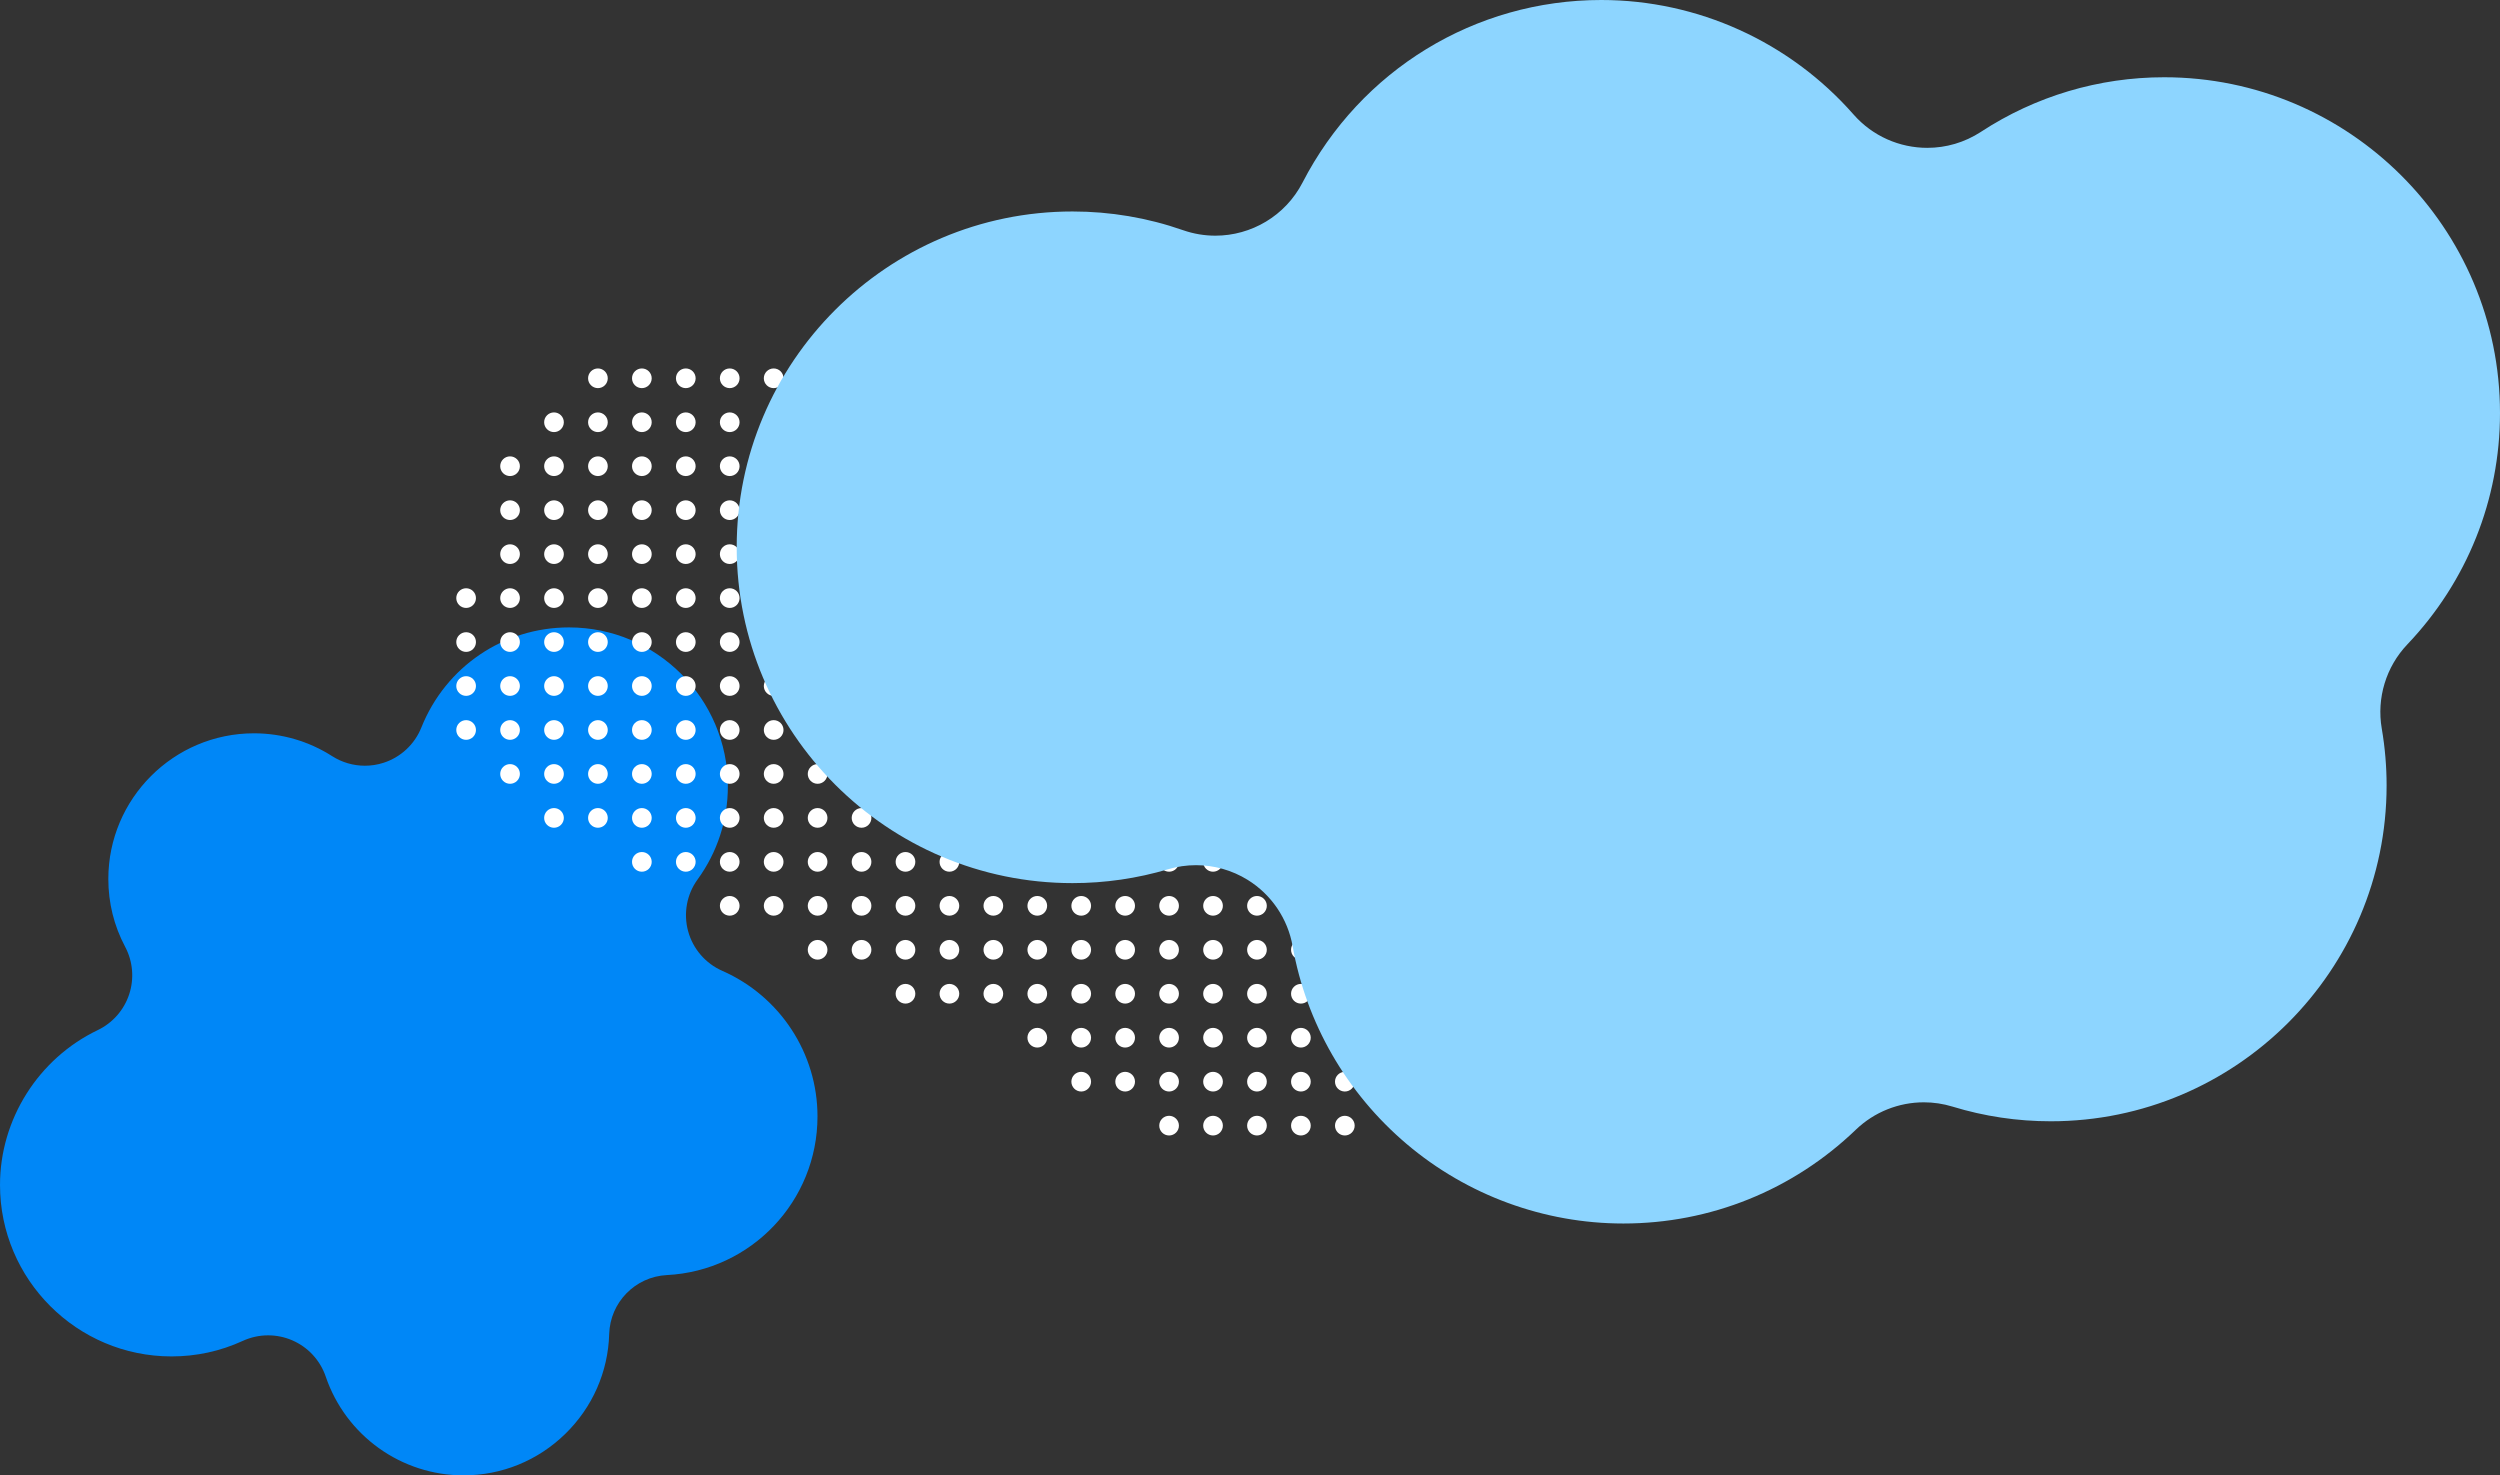
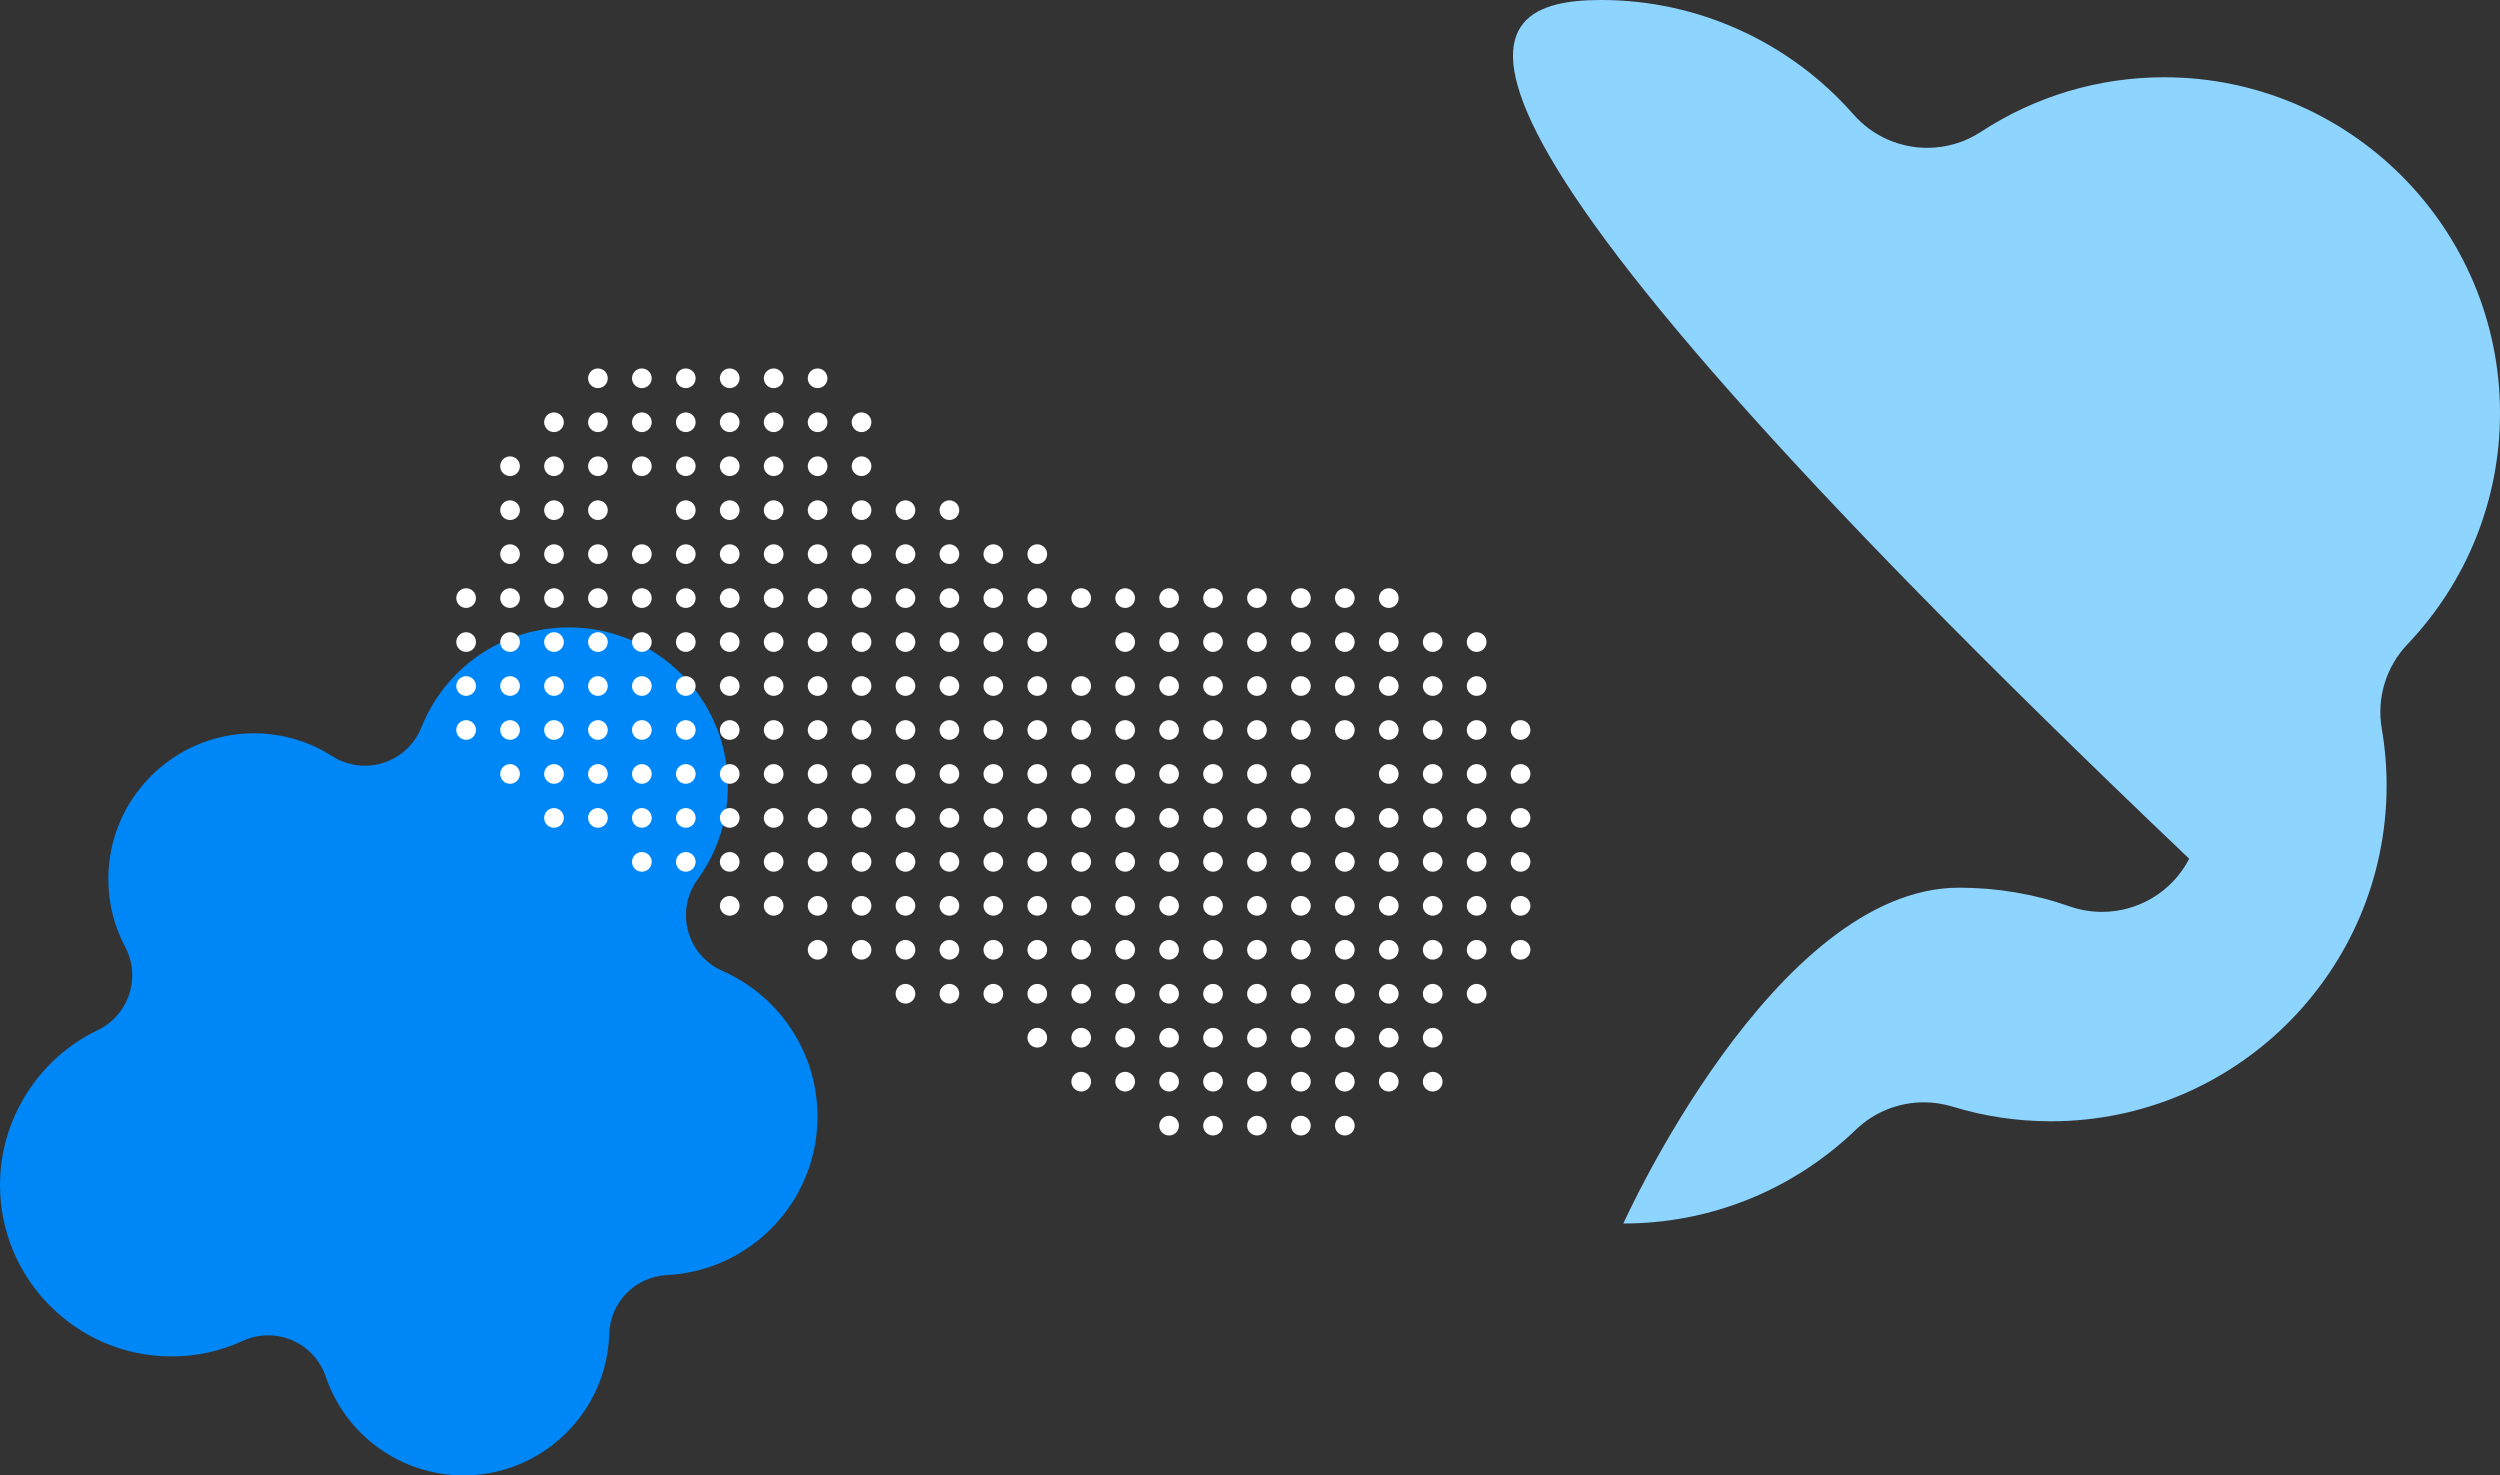
<svg xmlns="http://www.w3.org/2000/svg" id="a" viewBox="0 0 526 310.417">
  <rect x="0" y="0" width="526" height="310.417" fill="#333333" stroke="none" />
  <path d="M97.547,310.417c-13.12,0-24.782-8.357-29.019-20.794-1.167-3.427-3.732-6.198-7.058-7.628-1.613-.694-3.333-1.04-5.051-1.04-1.824,0-3.646.39-5.34,1.168-4.72,2.168-9.765,3.267-14.994,3.267-19.897,0-36.084-16.187-36.084-36.085,0-13.798,8.07-26.582,20.558-32.568,3.14-1.505,5.531-4.226,6.621-7.533,1.09-3.308.784-6.916-.847-9.993-2.35-4.434-3.541-9.238-3.541-14.28,0-16.896,13.746-30.642,30.642-30.642,5.848,0,11.536,1.661,16.448,4.803,2.081,1.332,4.478,2.016,6.894,2.016,1.312,0,2.63-.202,3.908-.612,3.63-1.165,6.552-3.888,7.968-7.427,5.121-12.794,17.312-21.061,31.058-21.061,18.435,0,33.432,14.998,33.432,33.432,0,7.087-2.202,13.862-6.368,19.594-2.275,3.13-3.011,7.122-2.002,10.858,1.009,3.736,3.655,6.814,7.198,8.373,12.167,5.354,20.03,17.374,20.03,30.624,0,17.811-13.921,32.477-31.694,33.388-6.659.341-11.939,5.739-12.132,12.404-.232,7.973-3.526,15.446-9.276,21.042-5.76,5.606-13.342,8.693-21.351,8.693Z" fill="#0087f7" stroke-width="0" />
  <circle cx="282.953" cy="236.835" r="2.071" fill="#fff" stroke-width="0" />
  <circle cx="273.709" cy="236.835" r="2.071" fill="#fff" stroke-width="0" />
  <circle cx="264.465" cy="236.835" r="2.071" fill="#fff" stroke-width="0" />
  <circle cx="255.221" cy="236.835" r="2.071" fill="#fff" stroke-width="0" />
  <circle cx="245.976" cy="236.835" r="2.071" fill="#fff" stroke-width="0" />
  <circle cx="301.441" cy="227.585" r="2.071" fill="#fff" stroke-width="0" />
  <circle cx="292.197" cy="227.585" r="2.071" fill="#fff" stroke-width="0" />
  <circle cx="282.953" cy="227.585" r="2.071" fill="#fff" stroke-width="0" />
  <circle cx="273.709" cy="227.585" r="2.071" fill="#fff" stroke-width="0" />
  <circle cx="264.465" cy="227.585" r="2.071" fill="#fff" stroke-width="0" />
  <circle cx="255.221" cy="227.585" r="2.071" fill="#fff" stroke-width="0" />
  <circle cx="245.976" cy="227.585" r="2.071" fill="#fff" stroke-width="0" />
  <circle cx="236.732" cy="227.585" r="2.071" fill="#fff" stroke-width="0" />
  <circle cx="227.488" cy="227.585" r="2.071" fill="#fff" stroke-width="0" />
  <circle cx="301.441" cy="218.336" r="2.071" fill="#fff" stroke-width="0" />
  <circle cx="292.197" cy="218.336" r="2.071" fill="#fff" stroke-width="0" />
  <circle cx="282.953" cy="218.336" r="2.071" fill="#fff" stroke-width="0" />
  <circle cx="273.709" cy="218.336" r="2.071" fill="#fff" stroke-width="0" />
  <circle cx="264.465" cy="218.336" r="2.071" fill="#fff" stroke-width="0" />
  <circle cx="255.221" cy="218.336" r="2.071" fill="#fff" stroke-width="0" />
  <circle cx="245.976" cy="218.336" r="2.071" fill="#fff" stroke-width="0" />
  <circle cx="236.732" cy="218.336" r="2.071" fill="#fff" stroke-width="0" />
  <circle cx="227.488" cy="218.336" r="2.071" fill="#fff" stroke-width="0" />
  <circle cx="218.244" cy="218.336" r="2.071" fill="#fff" stroke-width="0" />
  <circle cx="310.685" cy="209.086" r="2.071" fill="#fff" stroke-width="0" />
  <circle cx="301.441" cy="209.086" r="2.071" fill="#fff" stroke-width="0" />
  <circle cx="292.197" cy="209.086" r="2.071" fill="#fff" stroke-width="0" />
  <circle cx="282.953" cy="209.086" r="2.071" fill="#fff" stroke-width="0" />
  <circle cx="273.709" cy="209.086" r="2.071" fill="#fff" stroke-width="0" />
  <circle cx="264.465" cy="209.086" r="2.071" fill="#fff" stroke-width="0" />
  <circle cx="255.221" cy="209.086" r="2.071" fill="#fff" stroke-width="0" />
  <circle cx="245.976" cy="209.086" r="2.071" fill="#fff" stroke-width="0" />
  <circle cx="236.732" cy="209.086" r="2.071" fill="#fff" stroke-width="0" />
  <circle cx="227.488" cy="209.086" r="2.071" fill="#fff" stroke-width="0" />
  <circle cx="218.244" cy="209.086" r="2.071" fill="#fff" stroke-width="0" />
  <circle cx="209" cy="209.086" r="2.071" fill="#fff" stroke-width="0" />
  <circle cx="199.756" cy="209.086" r="2.071" fill="#fff" stroke-width="0" />
  <circle cx="190.512" cy="209.086" r="2.071" fill="#fff" stroke-width="0" />
  <circle cx="319.929" cy="199.836" r="2.071" fill="#fff" stroke-width="0" />
  <circle cx="310.685" cy="199.836" r="2.071" fill="#fff" stroke-width="0" />
  <circle cx="301.441" cy="199.836" r="2.071" fill="#fff" stroke-width="0" />
  <circle cx="292.197" cy="199.836" r="2.071" fill="#fff" stroke-width="0" />
  <circle cx="282.953" cy="199.836" r="2.071" fill="#fff" stroke-width="0" />
  <circle cx="273.709" cy="199.836" r="2.071" fill="#fff" stroke-width="0" />
  <circle cx="264.465" cy="199.836" r="2.071" fill="#fff" stroke-width="0" />
  <circle cx="255.221" cy="199.836" r="2.071" fill="#fff" stroke-width="0" />
  <circle cx="245.976" cy="199.836" r="2.071" fill="#fff" stroke-width="0" />
  <circle cx="236.732" cy="199.836" r="2.071" fill="#fff" stroke-width="0" />
  <circle cx="227.488" cy="199.836" r="2.071" fill="#fff" stroke-width="0" />
  <circle cx="218.244" cy="199.836" r="2.071" fill="#fff" stroke-width="0" />
  <circle cx="209" cy="199.836" r="2.071" fill="#fff" stroke-width="0" />
  <circle cx="199.756" cy="199.836" r="2.071" fill="#fff" stroke-width="0" />
  <circle cx="190.512" cy="199.836" r="2.071" fill="#fff" stroke-width="0" />
  <circle cx="181.268" cy="199.836" r="2.071" fill="#fff" stroke-width="0" />
  <circle cx="172.024" cy="199.836" r="2.071" fill="#fff" stroke-width="0" />
  <circle cx="319.929" cy="190.587" r="2.071" fill="#fff" stroke-width="0" />
  <circle cx="310.685" cy="190.587" r="2.071" fill="#fff" stroke-width="0" />
  <circle cx="301.441" cy="190.587" r="2.071" fill="#fff" stroke-width="0" />
  <circle cx="292.197" cy="190.587" r="2.071" fill="#fff" stroke-width="0" />
  <circle cx="282.953" cy="190.587" r="2.071" fill="#fff" stroke-width="0" />
  <circle cx="273.709" cy="190.587" r="2.071" fill="#fff" stroke-width="0" />
  <circle cx="264.465" cy="190.587" r="2.071" fill="#fff" stroke-width="0" />
  <circle cx="255.221" cy="190.587" r="2.071" fill="#fff" stroke-width="0" />
  <circle cx="245.976" cy="190.587" r="2.071" fill="#fff" stroke-width="0" />
  <circle cx="236.732" cy="190.587" r="2.071" fill="#fff" stroke-width="0" />
  <circle cx="227.488" cy="190.587" r="2.071" fill="#fff" stroke-width="0" />
  <circle cx="218.244" cy="190.587" r="2.071" fill="#fff" stroke-width="0" />
  <circle cx="209" cy="190.587" r="2.071" fill="#fff" stroke-width="0" />
  <circle cx="199.756" cy="190.587" r="2.071" fill="#fff" stroke-width="0" />
  <circle cx="190.512" cy="190.587" r="2.071" fill="#fff" stroke-width="0" />
  <circle cx="181.268" cy="190.587" r="2.071" fill="#fff" stroke-width="0" />
  <circle cx="172.024" cy="190.587" r="2.071" fill="#fff" stroke-width="0" />
  <circle cx="162.779" cy="190.587" r="2.071" fill="#fff" stroke-width="0" />
  <circle cx="153.535" cy="190.587" r="2.071" fill="#fff" stroke-width="0" />
  <circle cx="319.929" cy="181.337" r="2.071" fill="#fff" stroke-width="0" />
  <circle cx="310.685" cy="181.337" r="2.071" fill="#fff" stroke-width="0" />
  <circle cx="301.441" cy="181.337" r="2.071" fill="#fff" stroke-width="0" />
  <circle cx="292.197" cy="181.337" r="2.071" fill="#fff" stroke-width="0" />
  <circle cx="282.953" cy="181.337" r="2.071" fill="#fff" stroke-width="0" />
  <circle cx="273.709" cy="181.337" r="2.071" fill="#fff" stroke-width="0" />
  <circle cx="264.465" cy="181.337" r="2.071" fill="#fff" stroke-width="0" />
  <circle cx="255.221" cy="181.337" r="2.071" fill="#fff" stroke-width="0" />
  <circle cx="245.976" cy="181.337" r="2.071" fill="#fff" stroke-width="0" />
  <circle cx="236.732" cy="181.337" r="2.071" fill="#fff" stroke-width="0" />
  <circle cx="227.488" cy="181.337" r="2.071" fill="#fff" stroke-width="0" />
  <circle cx="218.244" cy="181.337" r="2.071" fill="#fff" stroke-width="0" />
  <circle cx="209" cy="181.337" r="2.071" fill="#fff" stroke-width="0" />
  <circle cx="199.756" cy="181.337" r="2.071" fill="#fff" stroke-width="0" />
  <circle cx="190.512" cy="181.337" r="2.071" fill="#fff" stroke-width="0" />
  <circle cx="181.268" cy="181.337" r="2.071" fill="#fff" stroke-width="0" />
  <circle cx="172.024" cy="181.337" r="2.071" fill="#fff" stroke-width="0" />
  <circle cx="162.779" cy="181.337" r="2.071" fill="#fff" stroke-width="0" />
  <circle cx="153.535" cy="181.337" r="2.071" fill="#fff" stroke-width="0" />
  <circle cx="144.291" cy="181.337" r="2.071" fill="#fff" stroke-width="0" />
  <circle cx="135.047" cy="181.337" r="2.071" fill="#fff" stroke-width="0" />
  <circle cx="319.929" cy="172.088" r="2.071" fill="#fff" stroke-width="0" />
  <circle cx="310.685" cy="172.088" r="2.071" fill="#fff" stroke-width="0" />
  <circle cx="301.441" cy="172.088" r="2.071" fill="#fff" stroke-width="0" />
  <circle cx="292.197" cy="172.088" r="2.071" fill="#fff" stroke-width="0" />
  <circle cx="282.953" cy="172.088" r="2.071" fill="#fff" stroke-width="0" />
  <circle cx="273.709" cy="172.088" r="2.071" fill="#fff" stroke-width="0" />
  <circle cx="264.465" cy="172.088" r="2.071" fill="#fff" stroke-width="0" />
  <circle cx="255.221" cy="172.088" r="2.071" fill="#fff" stroke-width="0" />
  <circle cx="245.976" cy="172.088" r="2.071" fill="#fff" stroke-width="0" />
  <circle cx="236.732" cy="172.088" r="2.071" fill="#fff" stroke-width="0" />
  <circle cx="227.488" cy="172.088" r="2.071" fill="#fff" stroke-width="0" />
  <circle cx="218.244" cy="172.088" r="2.071" fill="#fff" stroke-width="0" />
  <circle cx="209" cy="172.088" r="2.071" fill="#fff" stroke-width="0" />
  <circle cx="199.756" cy="172.088" r="2.071" fill="#fff" stroke-width="0" />
  <circle cx="190.512" cy="172.088" r="2.071" fill="#fff" stroke-width="0" />
  <circle cx="181.268" cy="172.088" r="2.071" fill="#fff" stroke-width="0" />
  <circle cx="172.024" cy="172.088" r="2.071" fill="#fff" stroke-width="0" />
  <circle cx="162.779" cy="172.088" r="2.071" fill="#fff" stroke-width="0" />
  <circle cx="153.535" cy="172.088" r="2.071" fill="#fff" stroke-width="0" />
  <circle cx="144.291" cy="172.088" r="2.071" fill="#fff" stroke-width="0" />
  <circle cx="135.047" cy="172.088" r="2.071" fill="#fff" stroke-width="0" />
  <circle cx="125.803" cy="172.088" r="2.071" fill="#fff" stroke-width="0" />
  <circle cx="116.559" cy="172.088" r="2.071" fill="#fff" stroke-width="0" />
  <circle cx="319.929" cy="162.838" r="2.071" fill="#fff" stroke-width="0" />
  <circle cx="310.685" cy="162.838" r="2.071" fill="#fff" stroke-width="0" />
  <circle cx="301.441" cy="162.838" r="2.071" fill="#fff" stroke-width="0" />
  <circle cx="292.197" cy="162.838" r="2.071" fill="#fff" stroke-width="0" />
-   <circle cx="282.953" cy="162.838" r="2.071" fill="#fff" stroke-width="0" />
  <circle cx="273.709" cy="162.838" r="2.071" fill="#fff" stroke-width="0" />
  <circle cx="264.465" cy="162.838" r="2.071" fill="#fff" stroke-width="0" />
  <circle cx="255.221" cy="162.838" r="2.071" fill="#fff" stroke-width="0" />
  <circle cx="245.976" cy="162.838" r="2.071" fill="#fff" stroke-width="0" />
  <circle cx="236.732" cy="162.838" r="2.071" fill="#fff" stroke-width="0" />
  <circle cx="227.488" cy="162.838" r="2.071" fill="#fff" stroke-width="0" />
  <circle cx="218.244" cy="162.838" r="2.071" fill="#fff" stroke-width="0" />
  <circle cx="209" cy="162.838" r="2.071" fill="#fff" stroke-width="0" />
  <circle cx="199.756" cy="162.838" r="2.071" fill="#fff" stroke-width="0" />
  <circle cx="190.512" cy="162.838" r="2.071" fill="#fff" stroke-width="0" />
  <circle cx="181.268" cy="162.838" r="2.071" fill="#fff" stroke-width="0" />
  <circle cx="172.024" cy="162.838" r="2.071" fill="#fff" stroke-width="0" />
  <circle cx="162.779" cy="162.838" r="2.071" fill="#fff" stroke-width="0" />
  <circle cx="153.535" cy="162.838" r="2.071" fill="#fff" stroke-width="0" />
  <circle cx="144.291" cy="162.838" r="2.071" fill="#fff" stroke-width="0" />
  <circle cx="135.047" cy="162.838" r="2.071" fill="#fff" stroke-width="0" />
  <circle cx="125.803" cy="162.838" r="2.071" fill="#fff" stroke-width="0" />
  <circle cx="116.559" cy="162.838" r="2.071" fill="#fff" stroke-width="0" />
  <circle cx="107.315" cy="162.838" r="2.071" fill="#fff" stroke-width="0" />
  <circle cx="319.929" cy="153.589" r="2.071" fill="#fff" stroke-width="0" />
  <circle cx="310.685" cy="153.589" r="2.071" fill="#fff" stroke-width="0" />
  <circle cx="301.441" cy="153.589" r="2.071" fill="#fff" stroke-width="0" />
  <circle cx="292.197" cy="153.589" r="2.071" fill="#fff" stroke-width="0" />
  <circle cx="282.953" cy="153.589" r="2.071" fill="#fff" stroke-width="0" />
  <circle cx="273.709" cy="153.589" r="2.071" fill="#fff" stroke-width="0" />
  <circle cx="264.465" cy="153.589" r="2.071" fill="#fff" stroke-width="0" />
  <circle cx="255.221" cy="153.589" r="2.071" fill="#fff" stroke-width="0" />
  <circle cx="245.976" cy="153.589" r="2.071" fill="#fff" stroke-width="0" />
  <circle cx="236.732" cy="153.589" r="2.071" fill="#fff" stroke-width="0" />
  <circle cx="227.488" cy="153.589" r="2.071" fill="#fff" stroke-width="0" />
  <circle cx="218.244" cy="153.589" r="2.071" fill="#fff" stroke-width="0" />
  <circle cx="209" cy="153.589" r="2.071" fill="#fff" stroke-width="0" />
  <circle cx="199.756" cy="153.589" r="2.071" fill="#fff" stroke-width="0" />
  <circle cx="190.512" cy="153.589" r="2.071" fill="#fff" stroke-width="0" />
  <circle cx="181.268" cy="153.589" r="2.071" fill="#fff" stroke-width="0" />
  <circle cx="172.024" cy="153.589" r="2.071" fill="#fff" stroke-width="0" />
  <circle cx="162.779" cy="153.589" r="2.071" fill="#fff" stroke-width="0" />
  <circle cx="153.535" cy="153.589" r="2.071" fill="#fff" stroke-width="0" />
  <circle cx="144.291" cy="153.589" r="2.071" fill="#fff" stroke-width="0" />
  <circle cx="135.047" cy="153.589" r="2.071" fill="#fff" stroke-width="0" />
  <circle cx="125.803" cy="153.589" r="2.071" fill="#fff" stroke-width="0" />
  <circle cx="116.559" cy="153.589" r="2.071" fill="#fff" stroke-width="0" />
  <circle cx="107.315" cy="153.589" r="2.071" fill="#fff" stroke-width="0" />
  <circle cx="98.071" cy="153.589" r="2.071" fill="#fff" stroke-width="0" />
  <circle cx="310.685" cy="144.339" r="2.071" fill="#fff" stroke-width="0" />
  <circle cx="301.441" cy="144.339" r="2.071" fill="#fff" stroke-width="0" />
  <circle cx="292.197" cy="144.339" r="2.071" fill="#fff" stroke-width="0" />
  <circle cx="282.953" cy="144.339" r="2.071" fill="#fff" stroke-width="0" />
  <circle cx="273.709" cy="144.339" r="2.071" fill="#fff" stroke-width="0" />
  <circle cx="264.465" cy="144.339" r="2.071" fill="#fff" stroke-width="0" />
  <circle cx="255.221" cy="144.339" r="2.071" fill="#fff" stroke-width="0" />
  <circle cx="245.976" cy="144.339" r="2.071" fill="#fff" stroke-width="0" />
  <circle cx="236.732" cy="144.339" r="2.071" fill="#fff" stroke-width="0" />
  <circle cx="227.488" cy="144.339" r="2.071" fill="#fff" stroke-width="0" />
  <circle cx="218.244" cy="144.339" r="2.071" fill="#fff" stroke-width="0" />
  <circle cx="209" cy="144.339" r="2.071" fill="#fff" stroke-width="0" />
  <circle cx="199.756" cy="144.339" r="2.071" fill="#fff" stroke-width="0" />
  <circle cx="190.512" cy="144.339" r="2.071" fill="#fff" stroke-width="0" />
  <circle cx="181.268" cy="144.339" r="2.071" fill="#fff" stroke-width="0" />
  <circle cx="172.024" cy="144.339" r="2.071" fill="#fff" stroke-width="0" />
  <circle cx="162.779" cy="144.339" r="2.071" fill="#fff" stroke-width="0" />
  <circle cx="153.535" cy="144.339" r="2.071" fill="#fff" stroke-width="0" />
  <circle cx="144.291" cy="144.339" r="2.071" fill="#fff" stroke-width="0" />
  <circle cx="135.047" cy="144.339" r="2.071" fill="#fff" stroke-width="0" />
  <circle cx="125.803" cy="144.339" r="2.071" fill="#fff" stroke-width="0" />
  <circle cx="116.559" cy="144.339" r="2.071" fill="#fff" stroke-width="0" />
  <circle cx="107.315" cy="144.339" r="2.071" fill="#fff" stroke-width="0" />
  <circle cx="98.071" cy="144.339" r="2.071" fill="#fff" stroke-width="0" />
  <circle cx="310.685" cy="135.09" r="2.071" fill="#fff" stroke-width="0" />
  <circle cx="301.441" cy="135.09" r="2.071" fill="#fff" stroke-width="0" />
  <circle cx="292.197" cy="135.09" r="2.071" fill="#fff" stroke-width="0" />
  <circle cx="282.953" cy="135.09" r="2.071" fill="#fff" stroke-width="0" />
  <circle cx="273.709" cy="135.09" r="2.071" fill="#fff" stroke-width="0" />
  <circle cx="264.465" cy="135.09" r="2.071" fill="#fff" stroke-width="0" />
  <circle cx="255.221" cy="135.09" r="2.071" fill="#fff" stroke-width="0" />
  <circle cx="245.976" cy="135.09" r="2.071" fill="#fff" stroke-width="0" />
  <circle cx="236.732" cy="135.09" r="2.071" fill="#fff" stroke-width="0" />
-   <circle cx="227.488" cy="135.09" r="2.071" fill="#fff" stroke-width="0" />
  <circle cx="218.244" cy="135.09" r="2.071" fill="#fff" stroke-width="0" />
  <circle cx="209" cy="135.09" r="2.071" fill="#fff" stroke-width="0" />
  <circle cx="199.756" cy="135.09" r="2.071" fill="#fff" stroke-width="0" />
  <circle cx="190.512" cy="135.09" r="2.071" fill="#fff" stroke-width="0" />
  <circle cx="181.268" cy="135.09" r="2.071" fill="#fff" stroke-width="0" />
  <circle cx="172.024" cy="135.09" r="2.071" fill="#fff" stroke-width="0" />
  <circle cx="162.779" cy="135.09" r="2.071" fill="#fff" stroke-width="0" />
  <circle cx="153.535" cy="135.09" r="2.071" fill="#fff" stroke-width="0" />
  <circle cx="144.291" cy="135.09" r="2.071" fill="#fff" stroke-width="0" />
  <circle cx="135.047" cy="135.09" r="2.071" fill="#fff" stroke-width="0" />
  <circle cx="125.803" cy="135.09" r="2.071" fill="#fff" stroke-width="0" />
  <circle cx="116.559" cy="135.09" r="2.071" fill="#fff" stroke-width="0" />
  <circle cx="107.315" cy="135.09" r="2.071" fill="#fff" stroke-width="0" />
  <circle cx="98.071" cy="135.09" r="2.071" fill="#fff" stroke-width="0" />
  <circle cx="292.197" cy="125.84" r="2.071" fill="#fff" stroke-width="0" />
  <circle cx="282.953" cy="125.84" r="2.071" fill="#fff" stroke-width="0" />
  <circle cx="273.709" cy="125.84" r="2.071" fill="#fff" stroke-width="0" />
  <circle cx="264.465" cy="125.84" r="2.071" fill="#fff" stroke-width="0" />
  <circle cx="255.221" cy="125.84" r="2.071" fill="#fff" stroke-width="0" />
  <circle cx="245.976" cy="125.84" r="2.071" fill="#fff" stroke-width="0" />
  <circle cx="236.732" cy="125.84" r="2.071" fill="#fff" stroke-width="0" />
  <circle cx="227.488" cy="125.84" r="2.071" fill="#fff" stroke-width="0" />
  <circle cx="218.244" cy="125.84" r="2.071" fill="#fff" stroke-width="0" />
  <circle cx="209" cy="125.84" r="2.071" fill="#fff" stroke-width="0" />
  <circle cx="199.756" cy="125.84" r="2.071" fill="#fff" stroke-width="0" />
  <circle cx="190.512" cy="125.84" r="2.071" fill="#fff" stroke-width="0" />
  <circle cx="181.268" cy="125.84" r="2.071" fill="#fff" stroke-width="0" />
  <circle cx="172.024" cy="125.84" r="2.071" fill="#fff" stroke-width="0" />
  <circle cx="162.779" cy="125.84" r="2.071" fill="#fff" stroke-width="0" />
  <circle cx="153.535" cy="125.84" r="2.071" fill="#fff" stroke-width="0" />
  <circle cx="144.291" cy="125.84" r="2.071" fill="#fff" stroke-width="0" />
  <circle cx="135.047" cy="125.84" r="2.071" fill="#fff" stroke-width="0" />
  <circle cx="125.803" cy="125.84" r="2.071" fill="#fff" stroke-width="0" />
  <circle cx="116.559" cy="125.84" r="2.071" fill="#fff" stroke-width="0" />
  <circle cx="107.315" cy="125.84" r="2.071" fill="#fff" stroke-width="0" />
  <circle cx="98.071" cy="125.84" r="2.071" fill="#fff" stroke-width="0" />
  <circle cx="218.244" cy="116.591" r="2.071" fill="#fff" stroke-width="0" />
  <circle cx="209" cy="116.591" r="2.071" fill="#fff" stroke-width="0" />
  <circle cx="199.756" cy="116.591" r="2.071" fill="#fff" stroke-width="0" />
  <circle cx="190.512" cy="116.591" r="2.071" fill="#fff" stroke-width="0" />
  <circle cx="181.268" cy="116.591" r="2.071" fill="#fff" stroke-width="0" />
  <circle cx="172.024" cy="116.591" r="2.071" fill="#fff" stroke-width="0" />
  <circle cx="162.779" cy="116.591" r="2.071" fill="#fff" stroke-width="0" />
  <circle cx="153.535" cy="116.591" r="2.071" fill="#fff" stroke-width="0" />
  <circle cx="144.291" cy="116.591" r="2.071" fill="#fff" stroke-width="0" />
  <circle cx="135.047" cy="116.591" r="2.071" fill="#fff" stroke-width="0" />
  <circle cx="125.803" cy="116.591" r="2.071" fill="#fff" stroke-width="0" />
  <circle cx="116.559" cy="116.591" r="2.071" fill="#fff" stroke-width="0" />
  <circle cx="107.315" cy="116.591" r="2.071" fill="#fff" stroke-width="0" />
  <circle cx="199.756" cy="107.341" r="2.071" fill="#fff" stroke-width="0" />
  <circle cx="190.512" cy="107.341" r="2.071" fill="#fff" stroke-width="0" />
  <circle cx="181.268" cy="107.341" r="2.071" fill="#fff" stroke-width="0" />
  <circle cx="172.024" cy="107.341" r="2.071" fill="#fff" stroke-width="0" />
  <circle cx="162.779" cy="107.341" r="2.071" fill="#fff" stroke-width="0" />
  <circle cx="153.535" cy="107.341" r="2.071" fill="#fff" stroke-width="0" />
  <circle cx="144.291" cy="107.341" r="2.071" fill="#fff" stroke-width="0" />
-   <circle cx="135.047" cy="107.341" r="2.071" fill="#fff" stroke-width="0" />
  <circle cx="125.803" cy="107.341" r="2.071" fill="#fff" stroke-width="0" />
  <circle cx="116.559" cy="107.341" r="2.071" fill="#fff" stroke-width="0" />
  <circle cx="107.315" cy="107.341" r="2.071" fill="#fff" stroke-width="0" />
-   <circle cx="190.512" cy="98.091" r="2.071" fill="#fff" stroke-width="0" />
  <circle cx="181.268" cy="98.091" r="2.071" fill="#fff" stroke-width="0" />
  <circle cx="172.024" cy="98.091" r="2.071" fill="#fff" stroke-width="0" />
  <circle cx="162.779" cy="98.091" r="2.071" fill="#fff" stroke-width="0" />
  <circle cx="153.535" cy="98.091" r="2.071" fill="#fff" stroke-width="0" />
  <circle cx="144.291" cy="98.091" r="2.071" fill="#fff" stroke-width="0" />
  <circle cx="135.047" cy="98.091" r="2.071" fill="#fff" stroke-width="0" />
  <circle cx="125.803" cy="98.091" r="2.071" fill="#fff" stroke-width="0" />
  <circle cx="116.559" cy="98.091" r="2.071" fill="#fff" stroke-width="0" />
  <circle cx="107.315" cy="98.091" r="2.071" fill="#fff" stroke-width="0" />
  <circle cx="181.268" cy="88.842" r="2.071" fill="#fff" stroke-width="0" />
  <circle cx="172.024" cy="88.842" r="2.071" fill="#fff" stroke-width="0" />
  <circle cx="162.779" cy="88.842" r="2.071" fill="#fff" stroke-width="0" />
  <circle cx="153.535" cy="88.842" r="2.071" fill="#fff" stroke-width="0" />
  <circle cx="144.291" cy="88.842" r="2.071" fill="#fff" stroke-width="0" />
  <circle cx="135.047" cy="88.842" r="2.071" fill="#fff" stroke-width="0" />
  <circle cx="125.803" cy="88.842" r="2.071" fill="#fff" stroke-width="0" />
  <circle cx="116.559" cy="88.842" r="2.071" fill="#fff" stroke-width="0" />
  <circle cx="172.024" cy="79.592" r="2.071" fill="#fff" stroke-width="0" />
  <circle cx="162.779" cy="79.592" r="2.071" fill="#fff" stroke-width="0" />
  <circle cx="153.535" cy="79.592" r="2.071" fill="#fff" stroke-width="0" />
  <circle cx="144.291" cy="79.592" r="2.071" fill="#fff" stroke-width="0" />
  <circle cx="135.047" cy="79.592" r="2.071" fill="#fff" stroke-width="0" />
  <circle cx="125.803" cy="79.592" r="2.071" fill="#fff" stroke-width="0" />
-   <path d="M341.553,257.427c-16.678,0-32.879-5.949-45.617-16.752-12.609-10.693-21.119-25.461-23.964-41.584-1.023-5.796-4.47-10.88-9.476-13.974-3.295-2.035-7.058-3.082-10.853-3.082-1.974,0-3.954.283-5.884.857-6.508,1.935-13.271,2.917-20.101,2.917-38.96,0-70.657-31.697-70.657-70.657s31.697-70.657,70.657-70.657c7.96,0,15.779,1.323,23.241,3.932,2.244.784,4.544,1.16,6.81,1.16,7.541,0,14.722-4.151,18.348-11.182C286.276,14.716,310.36,0,336.908,0c20.28,0,39.626,8.78,53.078,24.089,4.047,4.606,9.749,7.017,15.516,7.017,3.897,0,7.824-1.101,11.291-3.37,11.48-7.511,24.81-11.481,38.55-11.481,38.96,0,70.656,31.697,70.656,70.657,0,18.172-6.92,35.453-19.485,48.659-4.494,4.722-6.492,11.29-5.392,17.715.677,3.947,1.019,7.976,1.019,11.975,0,38.96-31.697,70.657-70.657,70.657-7.036,0-13.987-1.037-20.659-3.083-1.989-.609-4.027-.907-6.048-.907-5.258,0-10.405,2.01-14.307,5.761-13.242,12.728-30.615,19.738-48.919,19.738Z" fill="#8dd5ff" stroke-width="0" />
+   <path d="M341.553,257.427s31.697-70.657,70.657-70.657c7.96,0,15.779,1.323,23.241,3.932,2.244.784,4.544,1.16,6.81,1.16,7.541,0,14.722-4.151,18.348-11.182C286.276,14.716,310.36,0,336.908,0c20.28,0,39.626,8.78,53.078,24.089,4.047,4.606,9.749,7.017,15.516,7.017,3.897,0,7.824-1.101,11.291-3.37,11.48-7.511,24.81-11.481,38.55-11.481,38.96,0,70.656,31.697,70.656,70.657,0,18.172-6.92,35.453-19.485,48.659-4.494,4.722-6.492,11.29-5.392,17.715.677,3.947,1.019,7.976,1.019,11.975,0,38.96-31.697,70.657-70.657,70.657-7.036,0-13.987-1.037-20.659-3.083-1.989-.609-4.027-.907-6.048-.907-5.258,0-10.405,2.01-14.307,5.761-13.242,12.728-30.615,19.738-48.919,19.738Z" fill="#8dd5ff" stroke-width="0" />
</svg>